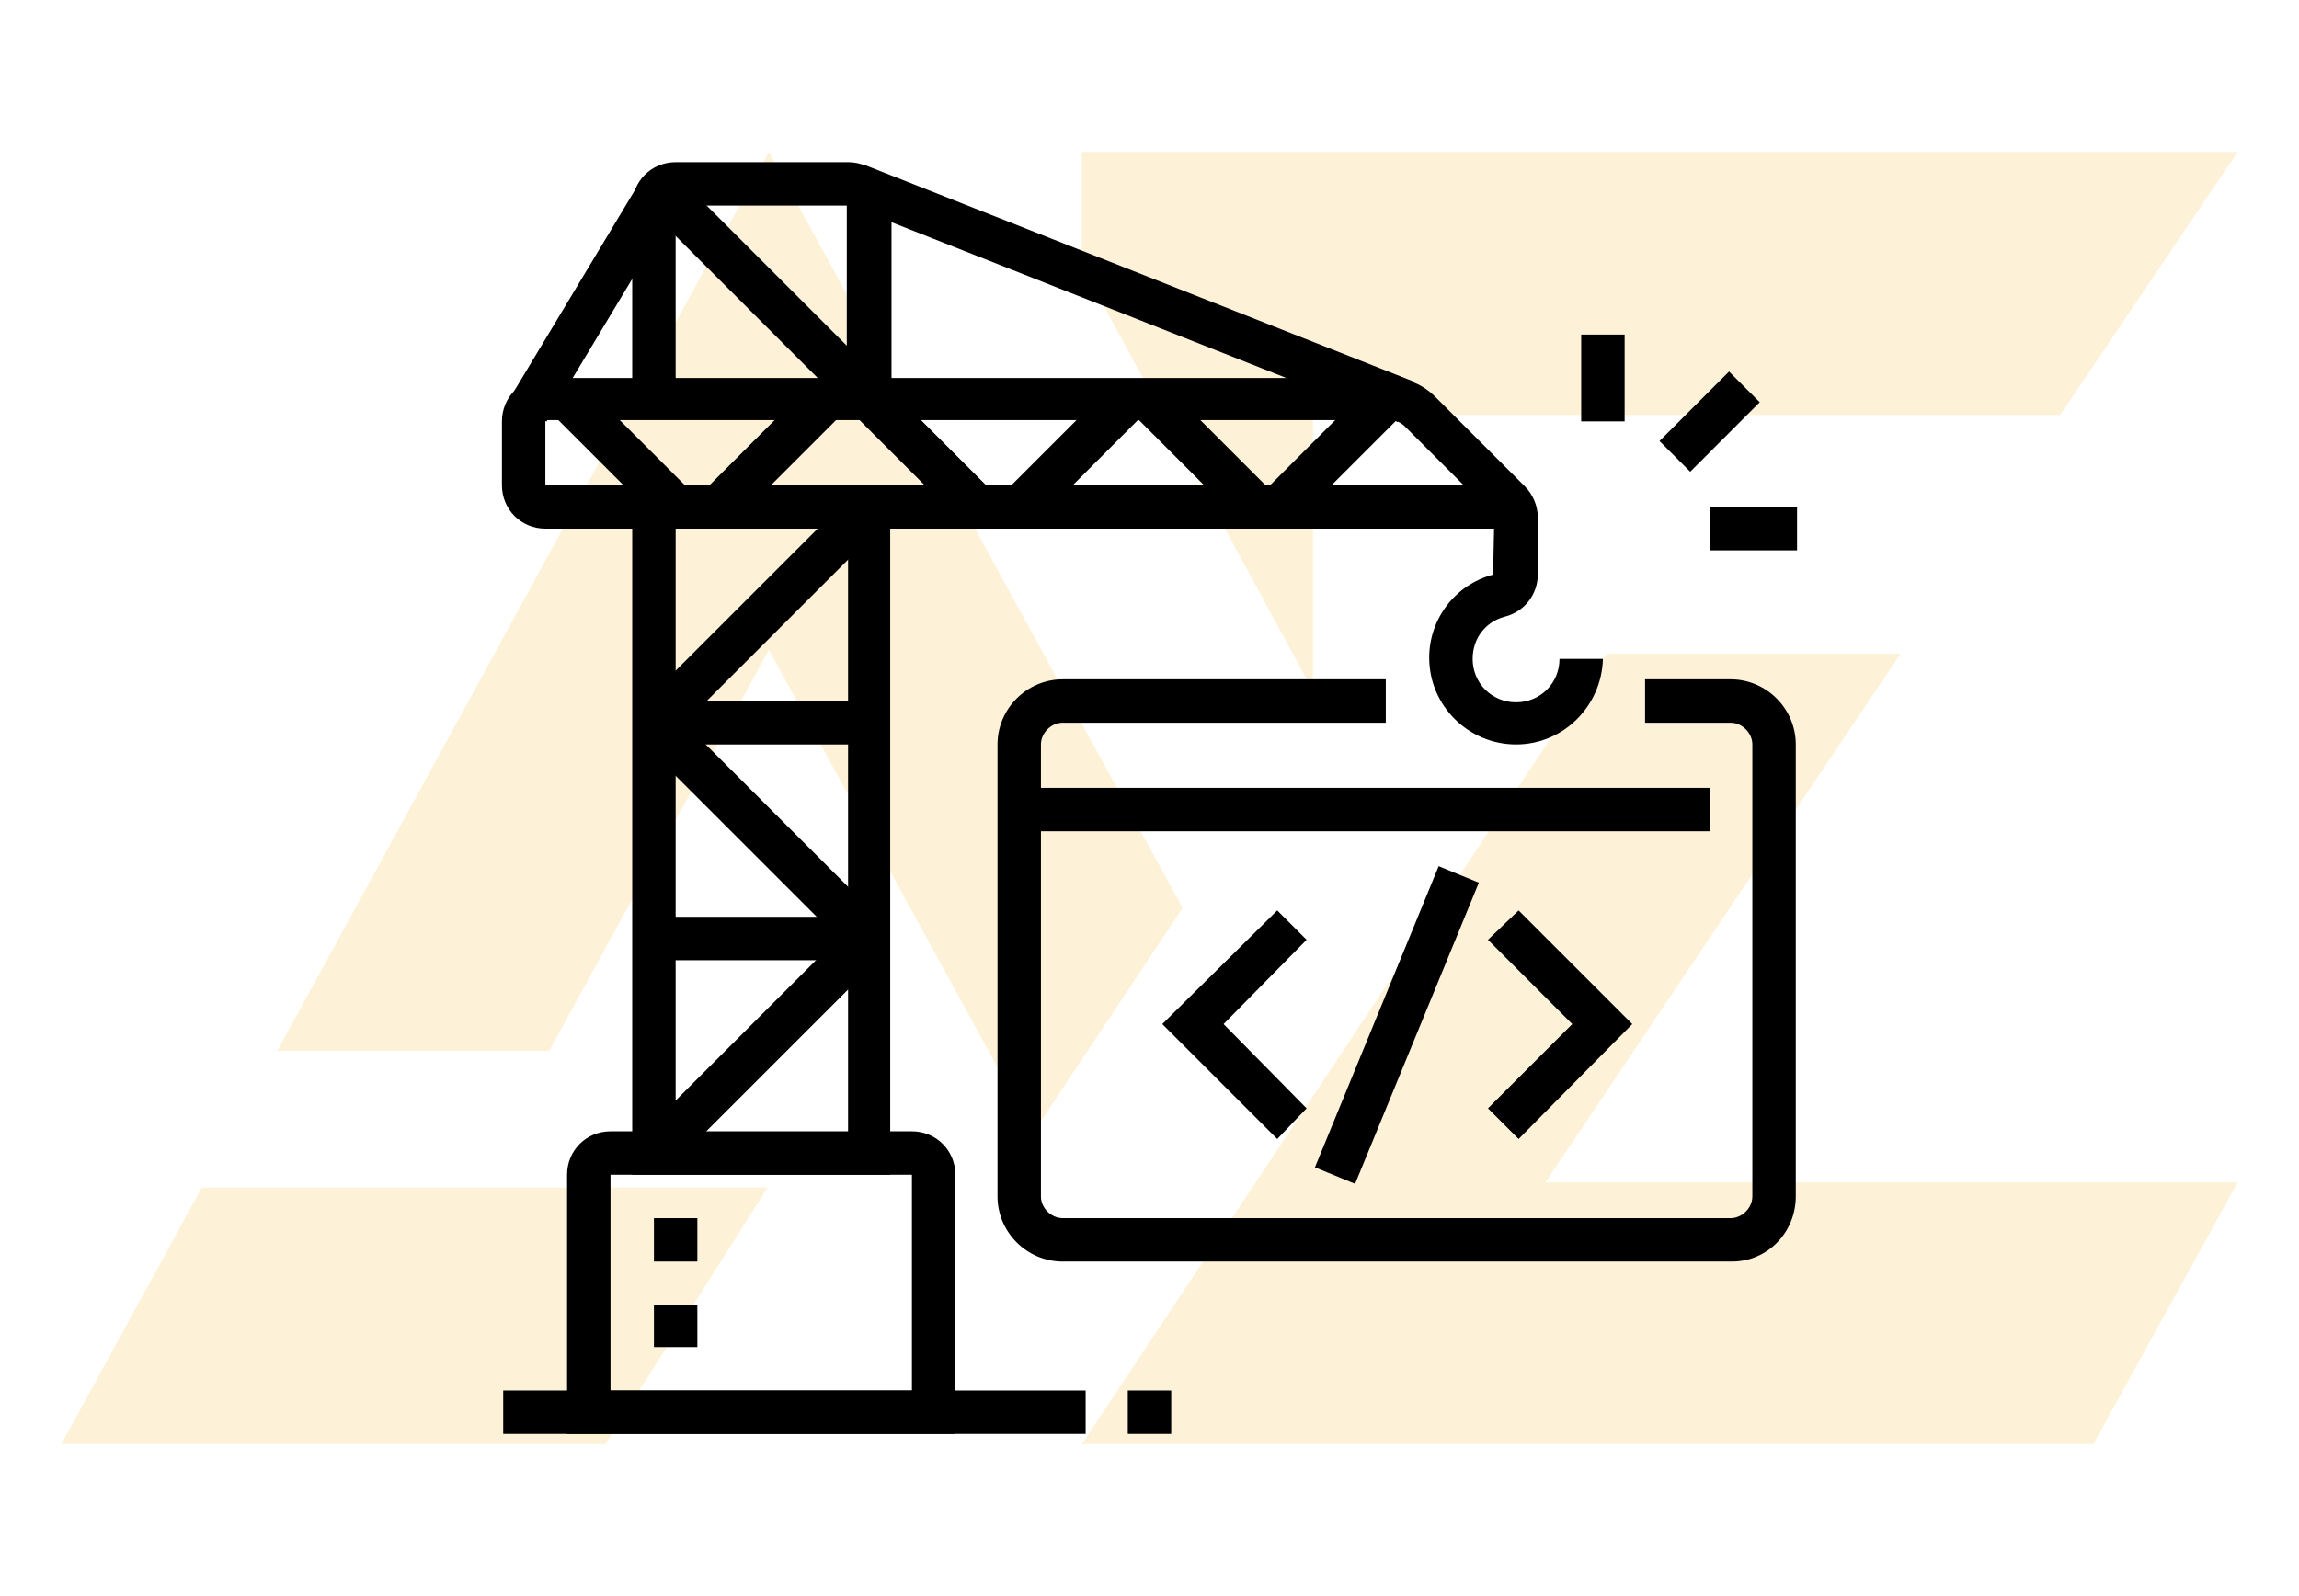
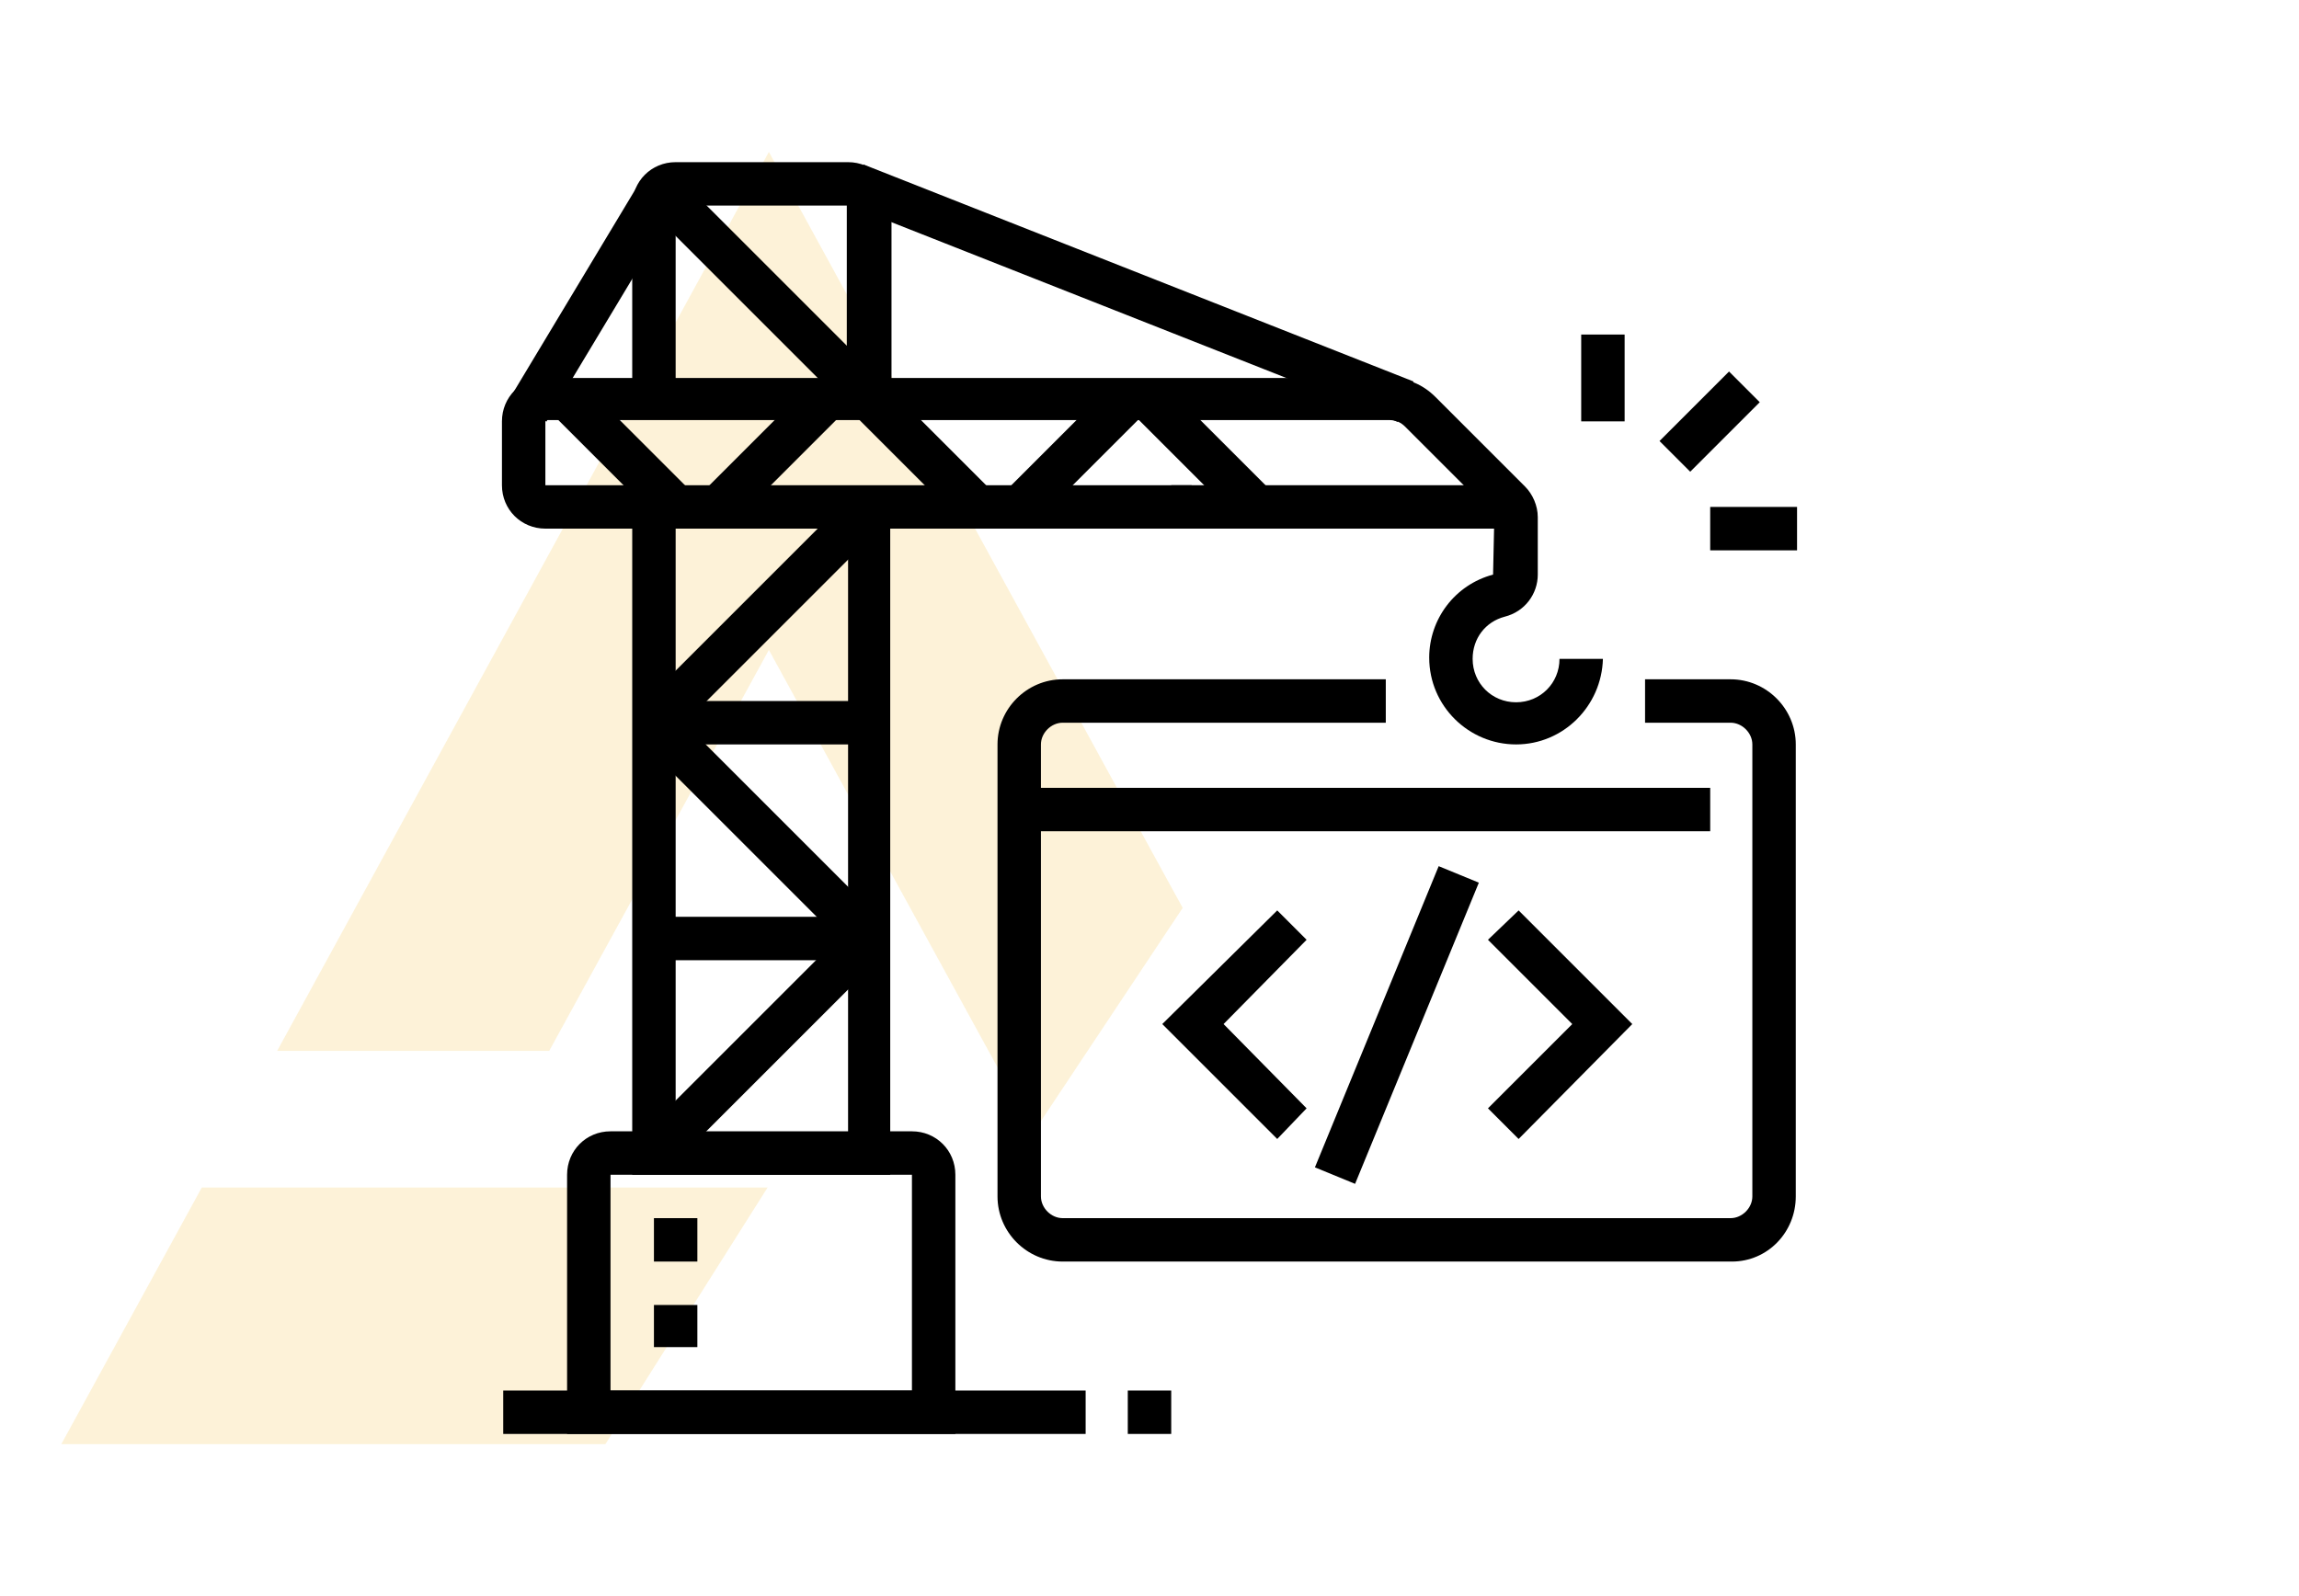
<svg xmlns="http://www.w3.org/2000/svg" version="1.1" id="Layer_1" x="0px" y="0px" width="180px" height="125px" viewBox="0 0 180 125" style="enable-background:new 0 0 180 125;" xml:space="preserve">
  <style type="text/css">
	.st0{opacity:0.2;}
	.st1{fill:#F4C03B;}
	.st2{display:none;}
	.st3{display:inline;}
</style>
  <g class="st0">
    <polygon class="st1" points="15.8,93 4.8,113.1 47.4,113.1 60.1,93  " />
    <polygon class="st1" points="91.5,69.1 60.2,11.9 21.7,82.3 43,82.3 60.2,50.9 80.9,88.7 92.6,71.1  " />
-     <polygon class="st1" points="148.8,51.2 125.8,51.2 84.7,113.1 163.9,113.1 175.2,92.6 121,92.6  " />
-     <polygon class="st1" points="102.8,32.5 138.2,32.5 161.3,32.5 175.2,11.9 84.7,11.9 84.7,20.8 102.8,54.1  " />
  </g>
  <g>
    <rect x="91.7" y="38" width="26.9" height="3.4" />
-     <rect x="98.4" y="33.8" transform="matrix(0.707 -0.707 0.707 0.707 5.467 84.181)" width="11.9" height="3.4" />
    <rect x="92.5" y="29.5" transform="matrix(0.707 -0.707 0.707 0.707 2.5 77.019)" width="3.4" height="11.9" />
    <rect x="78.1" y="33.8" transform="matrix(0.707 -0.707 0.707 0.707 -0.466 69.857)" width="11.9" height="3.4" />
    <rect x="70.6" y="29.5" transform="matrix(0.707 -0.707 0.707 0.707 -3.927 61.502)" width="3.4" height="11.9" />
    <rect x="54.5" y="33.8" transform="matrix(0.707 -0.707 0.707 0.707 -7.388 53.146)" width="11.9" height="3.4" />
    <rect x="47" y="29.5" transform="matrix(0.707 -0.707 0.707 0.707 -10.849 44.791)" width="3.4" height="11.9" />
    <polygon points="69.7,92 49.5,92 49.5,39.7 52.9,39.7 52.9,88.7 66.4,88.7 66.4,39.7 69.7,39.7  " />
    <path d="M69.7,31.3h-3.4V16.1H52.9v15.2h-3.4V16.1c0-1.9,1.5-3.4,3.4-3.4h13.5c1.9,0,3.4,1.5,3.4,3.4V31.3z" />
    <path d="M74.8,112.3H44.4V92c0-1.9,1.5-3.4,3.4-3.4h23.6c1.9,0,3.4,1.5,3.4,3.4V112.3z M47.8,108.9h23.6V92H47.8V108.9z" />
    <rect x="39.4" y="108.9" width="45.6" height="3.4" />
    <rect x="88.3" y="108.9" width="3.4" height="3.4" />
    <rect x="47.7" y="80.2" transform="matrix(0.707 -0.707 0.707 0.707 -40.46 66.146)" width="23.9" height="3.4" />
    <rect x="57.9" y="53.1" transform="matrix(0.707 -0.707 0.707 0.707 -28.524 61.202)" width="3.4" height="23.9" />
    <rect x="51.2" y="71.8" width="16.9" height="3.4" />
    <rect x="51.2" y="54.9" width="16.9" height="3.4" />
    <rect x="47.7" y="46.5" transform="matrix(0.707 -0.707 0.707 0.707 -16.587 56.258)" width="23.9" height="3.4" />
    <rect x="58.2" y="11.5" transform="matrix(0.707 -0.707 0.707 0.707 1.215 49.089)" width="3.4" height="23.2" />
    <rect x="36.5" y="22" transform="matrix(0.515 -0.857 0.857 0.515 2.217 51.22)" width="19.7" height="3.4" />
    <rect x="86.9" y="-0.2" transform="matrix(0.367 -0.93 0.93 0.367 34.659 96.937)" width="3.4" height="46.3" />
    <polygon points="54.6,102.2 51.2,102.2 51.2,105.5 54.6,105.5 54.6,102.2  " />
    <polygon points="54.6,95.4 51.2,95.4 51.2,98.8 54.6,98.8 54.6,95.4  " />
    <path d="M118.7,58.3c-3.7,0-6.8-3-6.8-6.8c0-3,2-5.7,5-6.5l0.1-4.6l-7-7c-0.3-0.3-0.7-0.5-1.2-0.5H42.7V38h50.6v3.4H42.7   c-1.9,0-3.4-1.5-3.4-3.4V33c0-1.9,1.5-3.4,3.4-3.4h66.1c1.4,0,2.6,0.5,3.6,1.5l7,7c0.6,0.6,1,1.5,1,2.4V45c0,1.5-1,2.9-2.6,3.3   c-1.5,0.4-2.5,1.7-2.5,3.3c0,1.9,1.5,3.4,3.4,3.4s3.4-1.5,3.4-3.4h3.4C125.4,55.3,122.4,58.3,118.7,58.3z" />
    <path d="M135.6,98.8H83.2c-2.8,0-5.1-2.3-5.1-5.1V58.3c0-2.8,2.3-5.1,5.1-5.1h25.3v3.4H83.2c-0.9,0-1.7,0.8-1.7,1.7v35.4   c0,0.9,0.8,1.7,1.7,1.7h52.3c0.9,0,1.7-0.8,1.7-1.7V58.3c0-0.9-0.8-1.7-1.7-1.7h-6.7v-3.4h6.7c2.8,0,5.1,2.3,5.1,5.1v35.4   C140.6,96.5,138.4,98.8,135.6,98.8z" />
    <rect x="79.9" y="61.7" width="54" height="3.4" />
    <rect x="123.8" y="26.2" width="3.4" height="6.8" />
    <rect x="130" y="31.3" transform="matrix(0.707 -0.707 0.707 0.707 15.892 104.32)" width="7.7" height="3.4" />
    <rect x="133.9" y="39.7" width="6.8" height="3.4" />
    <polygon points="100,89.2 91,80.2 100,71.3 102.3,73.6 95.8,80.2 102.3,86.8  " />
    <polygon points="118.9,89.2 116.5,86.8 123.1,80.2 116.5,73.6 118.9,71.3 127.8,80.2  " />
    <rect x="96.6" y="78.5" transform="matrix(0.38 -0.925 0.925 0.38 -6.369 150.947)" width="25.5" height="3.4" />
  </g>
  <g class="st2">
    <rect x="110.6" y="70.8" transform="matrix(0.923 -0.385 0.385 0.923 -20.554 49.041)" class="st3" width="3.4" height="10.2" />
    <path class="st3" d="M104.2,77.7c-2.2,0-4.1-1.8-4.1-4.1V56.4c0-2.2,1.8-4.1,4.1-4.1c1.1,0,2.1,0.4,2.9,1.2l12.1,12.1   c0.8,0.8,1.2,1.8,1.2,2.9c0,2.2-1.8,4.1-4.1,4.1h-4.7c-0.4,0-0.9,0.2-1.2,0.5l-3.4,3.4C106.3,77.3,105.3,77.7,104.2,77.7z    M104.2,55.7c-0.4,0-0.7,0.3-0.7,0.7v17.2c0,0.6,0.8,0.9,1.2,0.5l3.4-3.4c1-1,2.2-1.5,3.6-1.5h4.7c0.4,0,0.7-0.3,0.7-0.7   c0-0.2-0.1-0.4-0.2-0.5L104.7,56C104.6,55.8,104.4,55.7,104.2,55.7z" />
    <path class="st3" d="M54.6,30.4H41V16.9h13.5V30.4z M44.4,27.1h6.8v-6.8h-6.8V27.1z" />
    <path class="st3" d="M96.8,30.4H83.2V16.9h13.5V30.4z M86.6,27.1h6.8v-6.8h-6.8V27.1z" />
    <path class="st3" d="M54.6,72.6H41V59.1h13.5V72.6z M44.4,69.3h6.8v-6.8h-6.8V69.3z" />
    <path class="st3" d="M96.8,72.6H83.2V59.1h13.5V72.6z M86.6,69.3h6.8v-6.8h-6.8V69.3z" />
    <rect x="88.3" y="28.7" class="st3" width="3.4" height="32.1" />
    <rect x="52.9" y="22" class="st3" width="32.1" height="3.4" />
    <rect x="46.1" y="28.7" class="st3" width="3.4" height="32.1" />
    <rect x="52.9" y="64.2" class="st3" width="32.1" height="3.4" />
    <polygon class="st3" points="56.2,33.8 52.9,33.8 52.9,37.2 56.2,37.2 56.2,33.8  " />
    <polygon class="st3" points="63,33.8 59.6,33.8 59.6,37.2 63,37.2 63,33.8  " />
    <polygon class="st3" points="69.7,33.8 66.4,33.8 66.4,37.2 69.7,37.2 69.7,33.8  " />
    <path class="st3" d="M69.7,65.9h-3.4V45.6c0-2.8,2.3-5.1,5.1-5.1h13.5v3.4H71.4c-0.9,0-1.7,0.8-1.7,1.7V65.9z" />
    <path class="st3" d="M127.1,89.5H71.4c-2.8,0-5.1-2.3-5.1-5.1V70.9h3.4v13.5c0,0.9,0.8,1.7,1.7,1.7h55.7c0.9,0,1.7-0.8,1.7-1.7   V45.6c0-0.9-0.8-1.7-1.7-1.7H90v-3.4h37.1c2.8,0,5.1,2.3,5.1,5.1v38.8C132.2,87.2,129.9,89.5,127.1,89.5z" />
    <path class="st3" d="M122.1,37.2h-3.4V27.1h-6.8v10.1h-3.4V27.1c0-1.9,1.5-3.4,3.4-3.4h6.8c1.9,0,3.4,1.5,3.4,3.4V37.2z" />
    <path class="st3" d="M139,45.6h-3.4V22h-6.8v15.2h-3.4V22c0-1.9,1.5-3.4,3.4-3.4h6.8c1.9,0,3.4,1.5,3.4,3.4V45.6z" />
    <rect x="83.6" y="92" transform="matrix(0.421 -0.907 0.907 0.421 -32.84 136.018)" class="st3" width="13" height="3.4" />
    <rect x="79.9" y="97.9" class="st3" width="38.8" height="3.4" />
    <rect x="106.8" y="87.2" transform="matrix(0.907 -0.421 0.421 0.907 -29.384 54.391)" class="st3" width="3.4" height="13" />
    <polygon class="st3" points="105.2,104.7 101.8,104.7 101.8,108.1 105.2,108.1 105.2,104.7  " />
    <polygon class="st3" points="111.9,104.7 108.6,104.7 108.6,108.1 111.9,108.1 111.9,104.7  " />
    <polygon class="st3" points="118.7,104.7 115.3,104.7 115.3,108.1 118.7,108.1 118.7,104.7  " />
    <polygon class="st3" points="125.4,104.7 122.1,104.7 122.1,108.1 125.4,108.1 125.4,104.7  " />
    <polygon class="st3" points="132.2,104.7 128.8,104.7 128.8,108.1 132.2,108.1 132.2,104.7  " />
    <polygon class="st3" points="139,104.7 135.6,104.7 135.6,108.1 139,108.1 139,104.7  " />
  </g>
  <g class="st2">
-     <path class="st3" d="M61.3,111.5c-11.2,0-20.3-9.1-20.3-20.3s9.1-20.3,20.3-20.3c8,0,15.1,4.6,18.4,11.8h44.1   c1.9,0,3.4,1.5,3.4,3.4c0,0.5-0.1,0.9-0.3,1.3l-0.1,0.2l-5.6,9.5c-0.9,1.5-2.6,2.5-4.4,2.5h-3.1c-1.9,0-3.4-1.5-3.4-3.4v-0.4   l-5.1,3c-0.8,0.5-1.7,0.7-2.6,0.7h-2.7c-1.4,0-2.6-0.5-3.6-1.5l-2.9-2.9l-2.9,2.9c-1,1-2.2,1.5-3.6,1.5h-7.2   C76.4,106.9,69.3,111.5,61.3,111.5z M61.3,74.3c-9.3,0-16.9,7.6-16.9,16.9s7.6,16.9,16.9,16.9c7,0,13.2-4.2,15.7-10.7l0.4-1.1h9.5   c0.4,0,0.9-0.2,1.2-0.5l5.3-5.3l5.3,5.3c0.3,0.3,0.7,0.5,1.2,0.5h2.7c0.3,0,0.6-0.1,0.9-0.2l10.2-6.1v6.4h3.1   c0.6,0,1.2-0.3,1.5-0.8l5.5-9.3l-46.3,0L77,85.1C74.5,78.5,68.3,74.3,61.3,74.3z" />
    <path class="st3" d="M54.6,97.9c-3.7,0-6.8-3-6.8-6.8c0-3.7,3-6.8,6.8-6.8s6.8,3,6.8,6.8C61.3,94.9,58.3,97.9,54.6,97.9z    M54.6,87.8c-1.9,0-3.4,1.5-3.4,3.4s1.5,3.4,3.4,3.4s3.4-1.5,3.4-3.4S56.4,87.8,54.6,87.8z" />
    <path class="st3" d="M128.8,67.6H64.7c-2.8,0-5.1-2.3-5.1-5.1V18.6c0-2.8,2.3-5.1,5.1-5.1h64.1c2.8,0,5.1,2.3,5.1,5.1v43.9   C133.9,65.3,131.6,67.6,128.8,67.6z M64.7,16.9c-0.9,0-1.7,0.8-1.7,1.7v43.9c0,0.9,0.8,1.7,1.7,1.7h64.1c0.9,0,1.7-0.8,1.7-1.7   V18.6c0-0.9-0.8-1.7-1.7-1.7H64.7z" />
    <rect x="78.9" y="73.5" transform="matrix(0.245 -0.97 0.97 0.245 -6.111 142.473)" class="st3" width="19.2" height="3.4" />
    <rect x="103.4" y="65.6" transform="matrix(0.97 -0.245 0.245 0.97 -15.21 28.03)" class="st3" width="3.4" height="19.2" />
    <polygon class="st3" points="113.6,106.4 110.3,106.4 110.3,109.8 113.6,109.8 113.6,106.4  " />
    <polygon class="st3" points="120.4,108.1 117,108.1 117,111.5 120.4,111.5 120.4,108.1  " />
    <polygon class="st3" points="133.9,103 130.5,103 130.5,106.4 133.9,106.4 133.9,103  " />
-     <polygon class="st3" points="137.3,96.3 133.9,96.3 133.9,99.6 137.3,99.6 137.3,96.3  " />
    <polygon class="st3" points="127.1,106.4 123.8,106.4 123.8,109.8 127.1,109.8 127.1,106.4  " />
    <polygon class="st3" points="139,89.5 135.6,89.5 135.6,92.9 139,92.9 139,89.5  " />
    <polygon class="st3" points="133.9,76 130.5,76 130.5,79.4 133.9,79.4 133.9,76  " />
    <polygon class="st3" points="127.1,72.6 123.8,72.6 123.8,76 127.1,76 127.1,72.6  " />
    <polygon class="st3" points="137.3,82.8 133.9,82.8 133.9,86.1 137.3,86.1 137.3,82.8  " />
    <polygon class="st3" points="120.4,70.9 117,70.9 117,74.3 120.4,74.3 120.4,70.9  " />
    <polygon class="st3" points="49.5,52.4 46.1,52.4 46.1,55.7 49.5,55.7 49.5,52.4  " />
    <polygon class="st3" points="56.2,55.7 52.9,55.7 52.9,59.1 56.2,59.1 56.2,55.7  " />
    <polygon class="st3" points="127.1,57.4 123.8,57.4 123.8,60.8 127.1,60.8 127.1,57.4  " />
    <polygon class="st3" points="127.1,50.7 123.8,50.7 123.8,54.1 127.1,54.1 127.1,50.7  " />
    <polygon class="st3" points="127.1,43.9 123.8,43.9 123.8,47.3 127.1,47.3 127.1,43.9  " />
    <polygon class="st3" points="46.1,45.6 42.7,45.6 42.7,49 46.1,49 46.1,45.6  " />
    <polygon class="st3" points="44.4,38.9 41,38.9 41,42.2 44.4,42.2 44.4,38.9  " />
    <polygon class="st3" points="49.5,25.4 46.1,25.4 46.1,28.7 49.5,28.7 49.5,25.4  " />
    <polygon class="st3" points="56.2,22 52.9,22 52.9,25.4 56.2,25.4 56.2,22  " />
    <polygon class="st3" points="46.1,32.1 42.7,32.1 42.7,35.5 46.1,35.5 46.1,32.1  " />
    <polygon class="st3" points="84.8,49.5 75.8,40.6 84.8,31.6 87.1,34 80.6,40.6 87.1,47.1  " />
    <rect x="78.7" y="38.9" transform="matrix(0.404 -0.915 0.915 0.404 20.598 112.797)" class="st3" width="36.3" height="3.4" />
    <polygon class="st3" points="108.7,49.5 106.4,47.1 112.9,40.6 106.4,34 108.7,31.6 117.7,40.6  " />
  </g>
</svg>